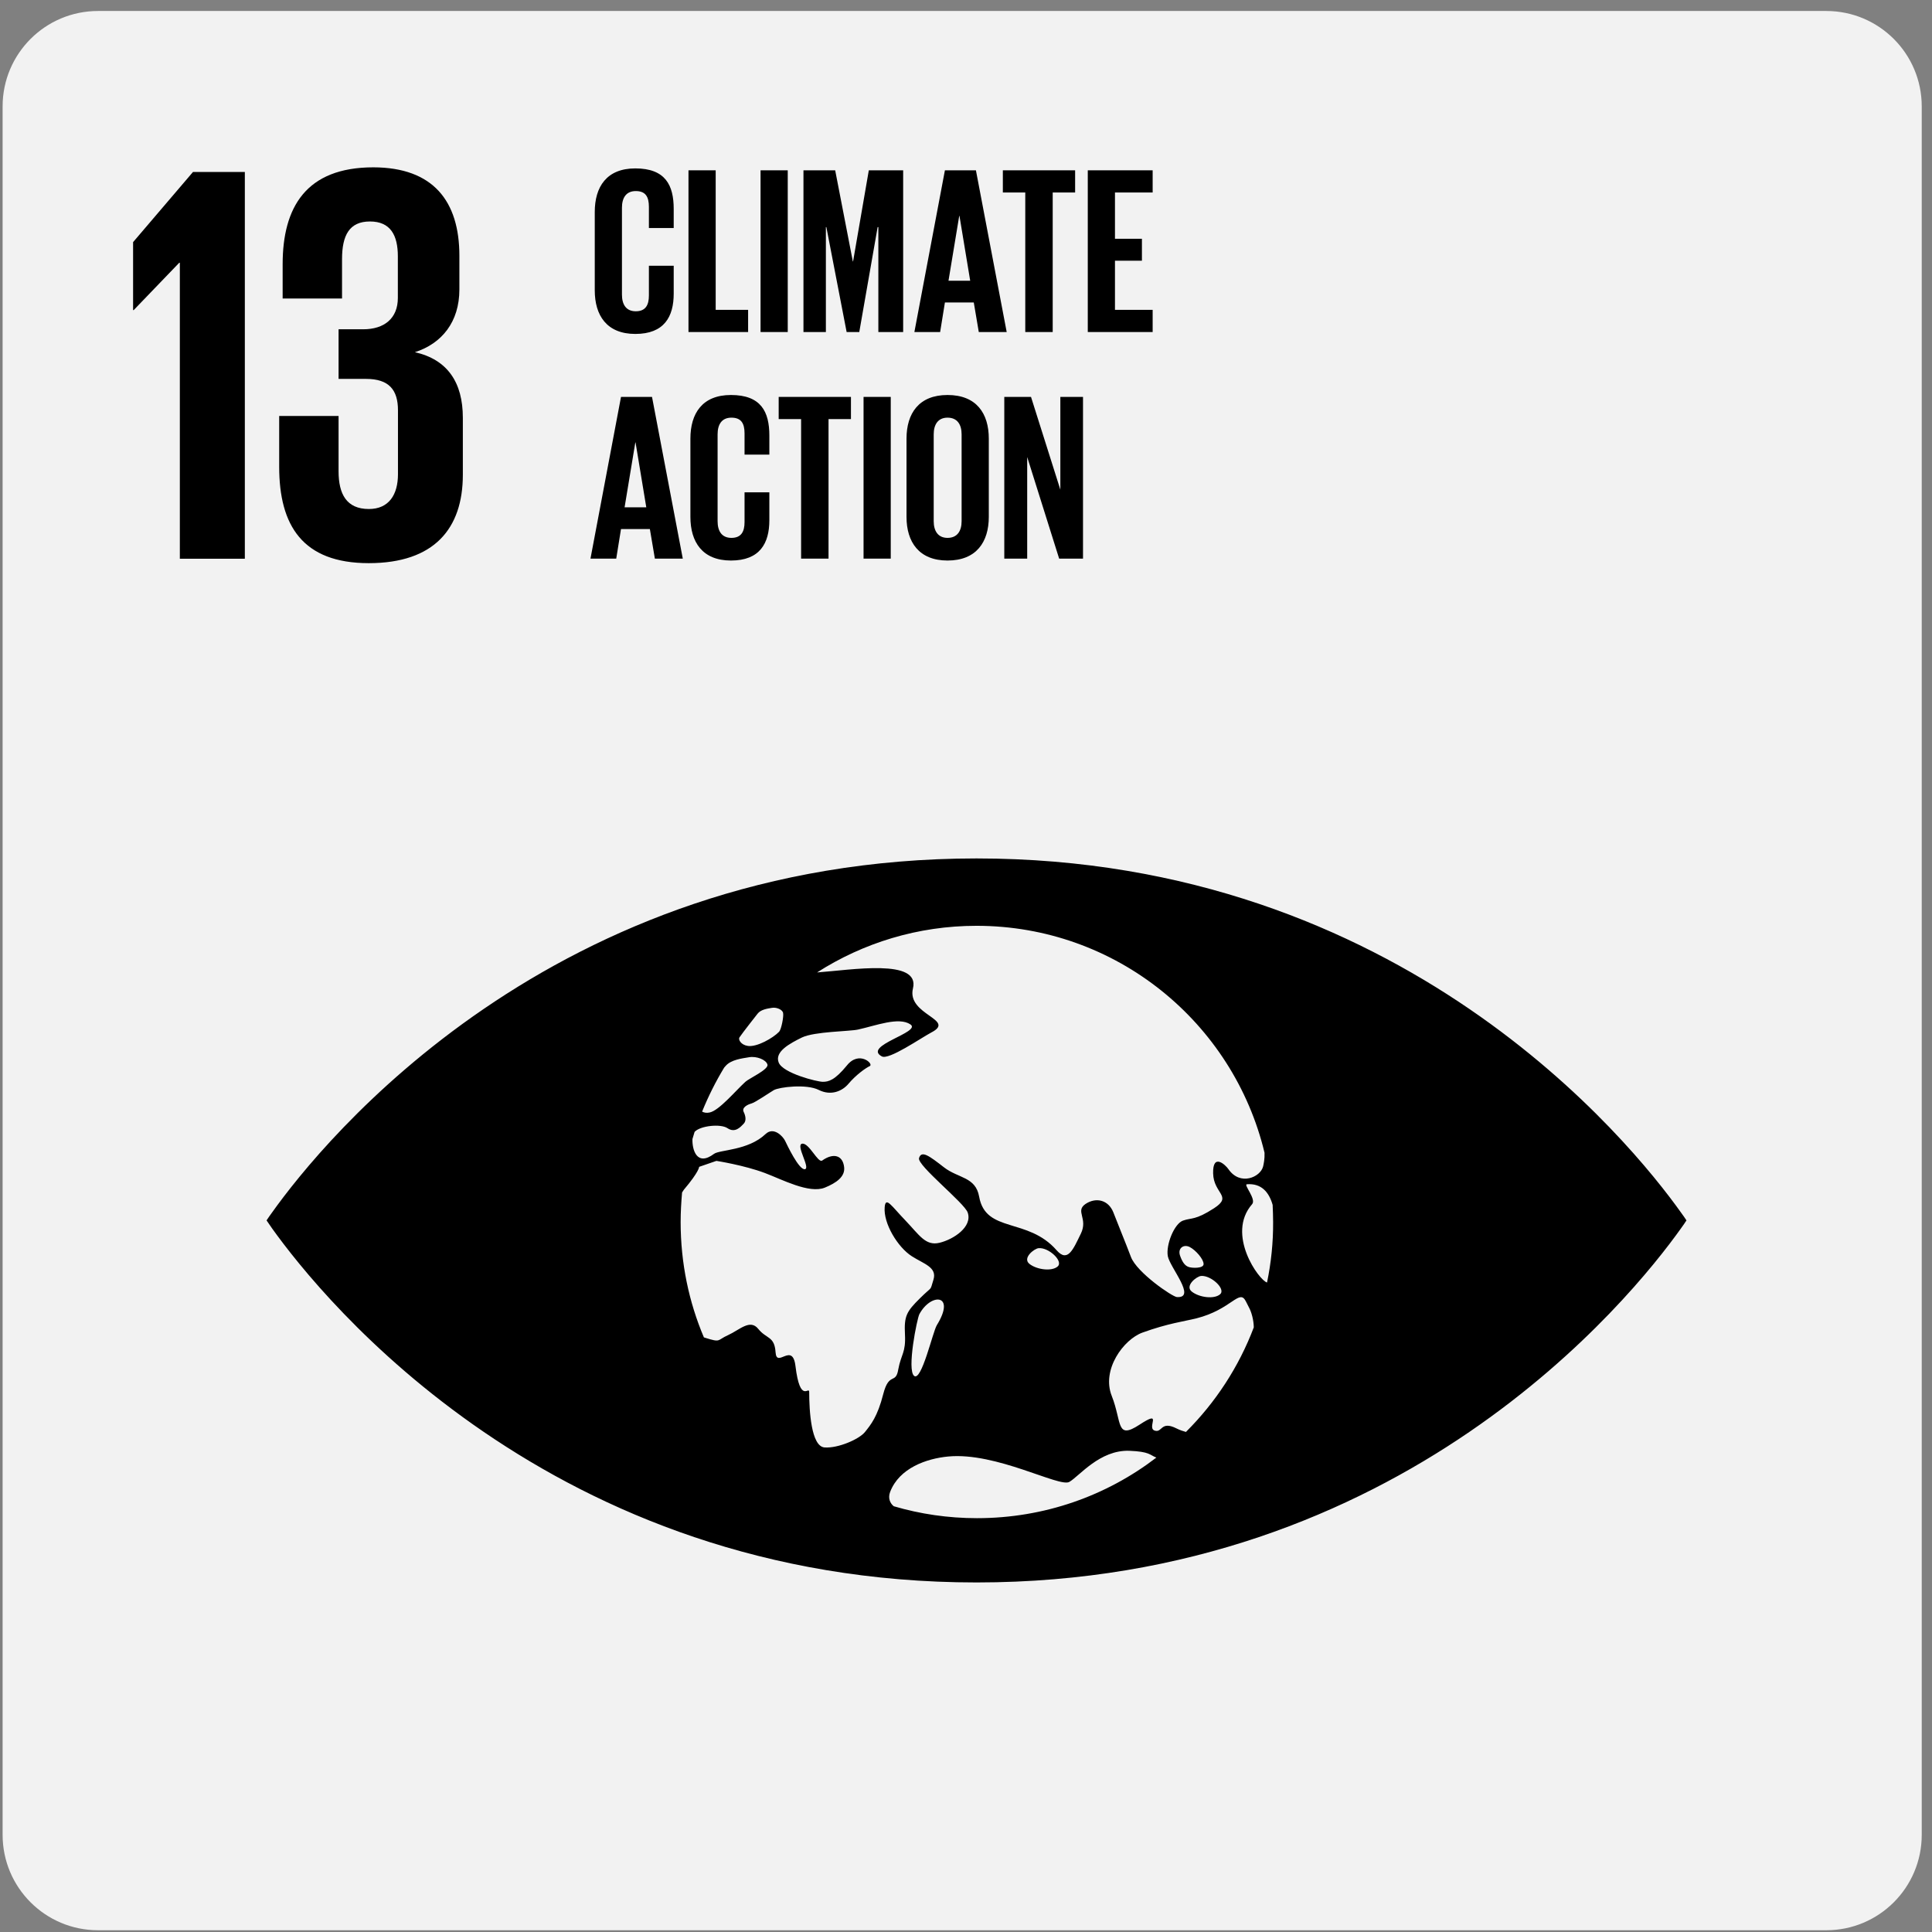
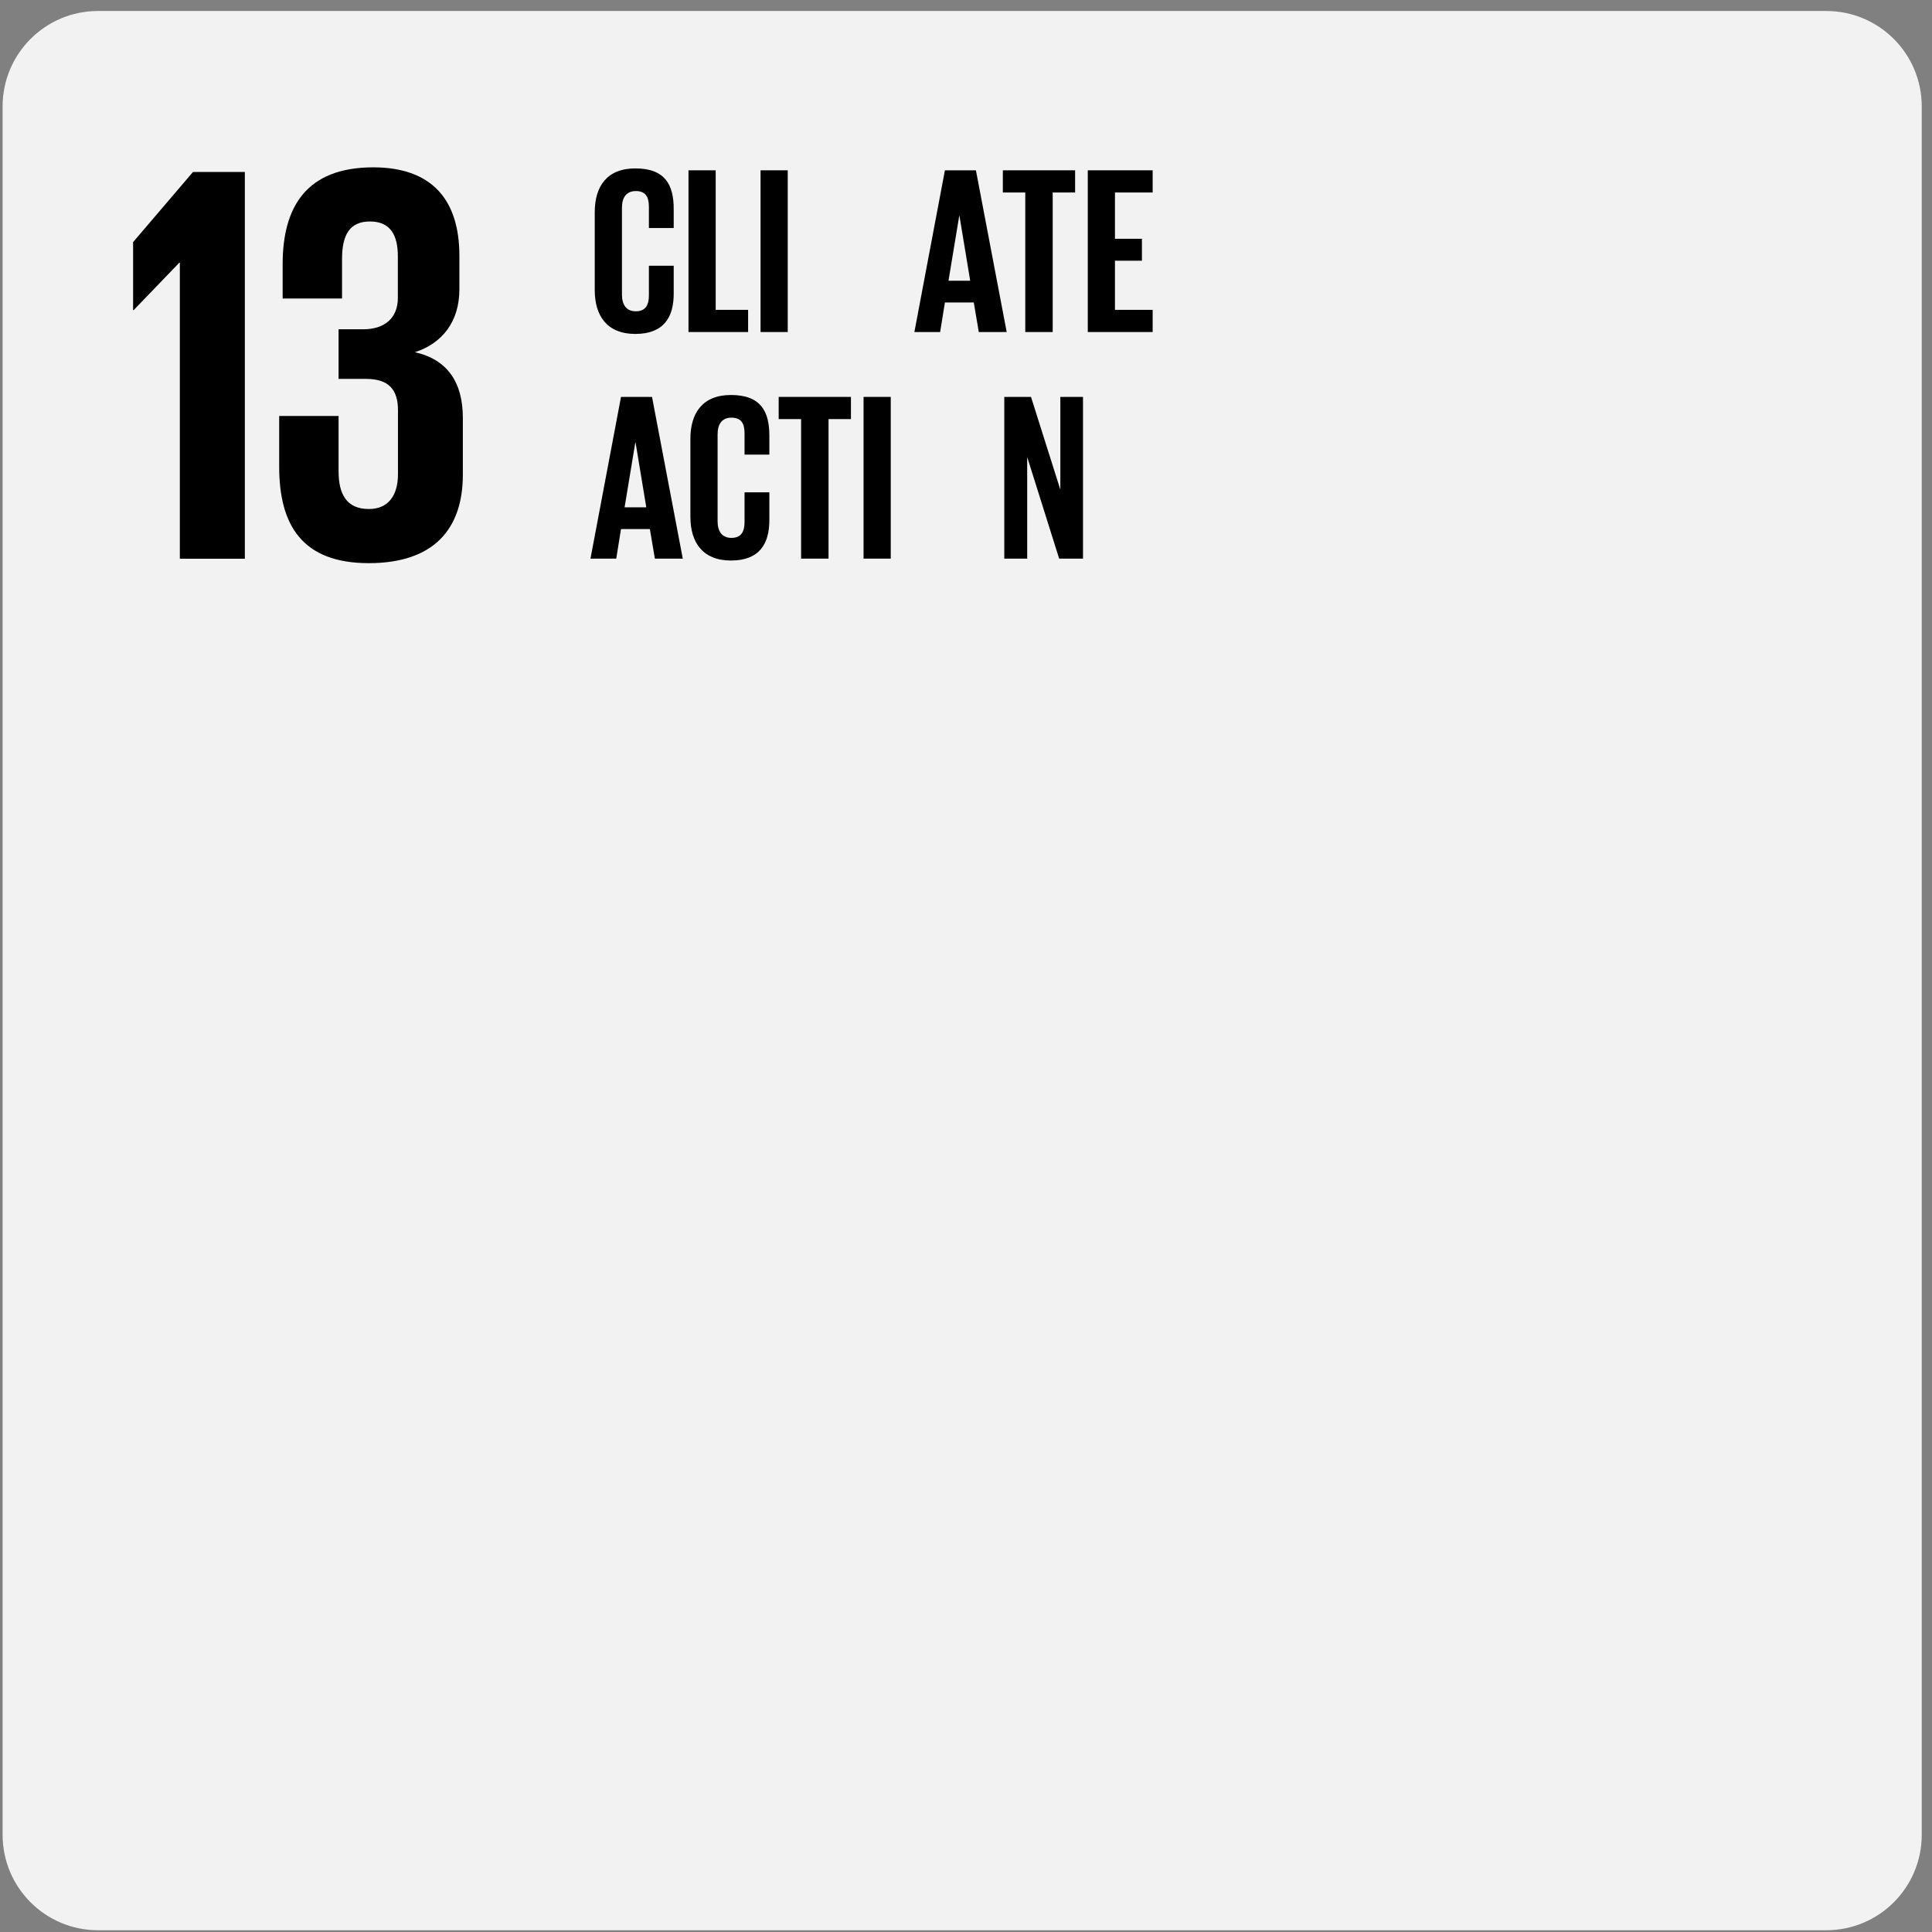
<svg xmlns="http://www.w3.org/2000/svg" width="162" height="162" viewBox="0 0 162 162" fill="none">
  <rect x="0" y="0" width="162" height="162" fill="#808080" stroke="none" />
  <path d="M153.139 0.922H8.219C3.8 0.922 0.219 4.504 0.219 8.922V153.852C0.219 158.27 3.8 161.852 8.219 161.852H153.139C157.557 161.852 161.139 158.27 161.139 153.852V8.922C161.139 4.504 157.557 0.922 153.139 0.922Z" fill="#F2F2F2" />
  <path d="M20.53 14.422V46.852H15.08V22.032H15.03L11.21 26.002H11.16V20.302L16.18 14.422H20.53Z" fill="black" />
  <path d="M38.52 21.451V24.271C38.52 27.001 37.04 28.811 34.79 29.531C37.52 30.151 38.81 32.061 38.81 35.031V39.811C38.81 44.311 36.42 47.221 30.92 47.221C25.37 47.221 23.41 44.061 23.41 39.141V34.881H28.39V39.521C28.39 41.431 29.06 42.681 30.93 42.681C32.6 42.681 33.37 41.491 33.37 39.761V34.401C33.37 32.681 32.61 31.771 30.69 31.771H28.39V27.611H30.45C32.22 27.611 33.36 26.701 33.36 24.981V21.491C33.36 19.721 32.74 18.571 31.02 18.571C29.3 18.571 28.68 19.721 28.68 21.731V25.031H23.7V22.161C23.7 17.381 25.66 14.031 31.31 14.031C36.32 14.041 38.52 16.861 38.52 21.451Z" fill="black" />
-   <path d="M140.952 101.67C136.712 95.721 117.532 71.981 81.882 71.981C46.232 71.981 27.052 95.721 22.812 101.67C22.632 101.92 22.472 102.14 22.352 102.33C22.482 102.52 22.632 102.74 22.812 103C27.062 108.94 46.232 132.69 81.882 132.69C117.532 132.69 136.712 108.95 140.952 103C141.142 102.74 141.292 102.52 141.412 102.33C141.292 102.14 141.132 101.92 140.952 101.67ZM62.002 86.99C62.322 86.52 63.392 85.171 63.522 85.001C63.792 84.65 64.342 84.57 64.722 84.51C65.102 84.441 65.602 84.65 65.662 84.93C65.732 85.221 65.512 86.32 65.332 86.51C64.812 87.05 63.452 87.82 62.702 87.701C62.112 87.611 61.892 87.16 62.002 86.99ZM60.722 89.52C60.782 89.45 60.832 89.4 60.852 89.371C61.302 88.861 62.192 88.751 62.812 88.65C63.432 88.54 64.252 88.86 64.352 89.27C64.462 89.68 62.802 90.43 62.502 90.71C61.642 91.5 60.302 93.111 59.512 93.281C59.252 93.341 59.042 93.3 58.872 93.21C59.392 91.93 60.012 90.69 60.722 89.52ZM74.062 116.89C73.582 118.79 73.012 119.47 72.532 120.07C72.052 120.68 70.272 121.45 69.142 121.37C68.012 121.29 67.852 118.27 67.852 116.72C67.852 116.18 67.092 117.77 66.702 114.55C66.452 112.48 65.122 114.77 65.032 113.39C64.942 112.02 64.272 112.29 63.582 111.43C62.892 110.57 62.022 111.51 61.052 111.95C60.092 112.38 60.482 112.6 59.112 112.17C59.072 112.16 59.062 112.15 59.022 112.14C57.762 109.17 57.072 105.9 57.072 102.47C57.072 101.63 57.122 100.81 57.192 99.99C57.242 99.91 57.292 99.831 57.342 99.76C58.652 98.21 58.622 97.841 58.622 97.841L60.072 97.341C60.072 97.341 62.392 97.7 64.142 98.36C65.582 98.9 67.852 100.12 69.172 99.58C70.122 99.19 70.872 98.671 70.782 97.871C70.672 96.871 69.892 96.641 68.942 97.311C68.592 97.561 67.842 95.811 67.262 95.9C66.682 95.99 67.982 97.951 67.492 98.04C66.992 98.121 65.992 95.99 65.822 95.641C65.652 95.3 64.882 94.441 64.192 95.091C62.732 96.481 60.352 96.4 59.872 96.751C58.422 97.841 58.032 96.391 58.062 95.51C58.122 95.311 58.182 95.111 58.242 94.91C58.712 94.391 60.422 94.21 61.002 94.6C61.642 95.031 62.102 94.49 62.352 94.231C62.602 93.981 62.522 93.561 62.352 93.221C62.192 92.871 62.672 92.621 63.002 92.531C63.332 92.441 64.442 91.671 64.882 91.41C65.332 91.15 67.622 90.871 68.652 91.391C69.682 91.91 70.622 91.49 71.132 90.891C71.762 90.141 72.572 89.561 72.932 89.391C73.292 89.221 72.042 88.06 71.022 89.33C69.992 90.59 69.472 90.71 68.992 90.71C68.512 90.71 65.642 89.99 65.292 89.091C64.942 88.191 66.192 87.51 67.252 86.99C68.312 86.49 71.202 86.49 71.942 86.33C73.442 86 75.372 85.24 76.342 85.9C77.302 86.55 72.292 87.69 73.942 88.58C74.532 88.9 77.182 87.06 78.082 86.58C80.222 85.48 76.012 85.111 76.552 82.88C77.172 80.35 71.392 81.331 68.512 81.54C72.372 79.07 76.962 77.63 81.882 77.63C93.602 77.63 103.412 85.751 106.032 96.66C106.052 97.201 105.962 97.591 105.912 97.811C105.692 98.701 103.992 99.471 103.002 98.031C102.752 97.671 101.682 96.66 101.722 98.38C101.752 100.1 103.392 100.28 101.802 101.31C100.212 102.34 99.922 102.09 99.192 102.35C98.462 102.61 97.752 104.38 97.922 105.33C98.102 106.28 100.362 108.87 98.682 108.76C98.292 108.73 95.322 106.7 94.832 105.4C94.312 104.03 93.752 102.69 93.352 101.65C92.942 100.62 91.902 100.36 91.012 100.96C90.132 101.57 91.262 102.17 90.622 103.46C89.992 104.75 89.532 105.9 88.602 104.84C86.182 102.06 82.652 103.43 82.102 100.34C81.802 98.66 80.362 98.82 79.152 97.88C77.942 96.941 77.262 96.42 77.062 97.11C76.882 97.71 80.862 100.86 81.142 101.67C81.562 102.87 79.952 103.93 78.772 104.21C77.602 104.49 77.082 103.55 75.922 102.34C74.762 101.14 74.262 100.28 74.182 101.22C74.062 102.59 75.282 104.59 76.462 105.34C77.462 105.98 78.592 106.26 78.272 107.3C77.942 108.34 78.262 107.75 77.142 108.86C76.012 109.98 75.802 110.34 75.882 111.89C75.962 113.44 75.562 113.53 75.322 114.82C75.112 116.12 74.552 115 74.062 116.89ZM100.712 106.99C101.542 106.92 102.802 108.08 102.312 108.52C101.822 108.96 100.572 108.8 99.942 108.31C99.312 107.83 100.332 107.02 100.712 106.99ZM99.652 106.23C99.382 106.13 99.152 105.88 98.942 105.27C98.742 104.66 99.252 104.31 99.752 104.56C100.262 104.82 100.922 105.58 100.922 105.99C100.932 106.38 99.922 106.34 99.652 106.23ZM88.692 106.19C88.202 106.63 86.942 106.47 86.322 105.98C85.702 105.49 86.722 104.69 87.092 104.66C87.922 104.58 89.182 105.74 88.692 106.19ZM78.552 111.12C78.212 111.68 77.272 115.86 76.652 115.37C76.022 114.88 76.902 110.53 77.092 110.19C78.062 108.39 80.182 108.48 78.552 111.12ZM81.922 127.3C79.492 127.3 77.152 126.95 74.942 126.3C74.622 126.04 74.442 125.61 74.642 125.09C75.412 123.09 77.702 122.3 79.502 122.13C83.532 121.74 88.822 124.74 89.662 124.26C90.502 123.78 92.212 121.56 94.702 121.65C96.412 121.72 96.392 122 96.962 122.22C92.802 125.41 87.592 127.3 81.922 127.3ZM99.442 120.07C99.192 120 98.942 119.92 98.662 119.78C97.302 119.09 97.472 120.19 96.802 119.95C96.132 119.7 97.552 118.15 95.552 119.46C93.562 120.76 94.092 119.26 93.222 117.05C92.342 114.84 94.222 112.31 95.792 111.74C97.952 110.96 99.292 110.8 100.302 110.55C103.282 109.8 103.912 108.03 104.462 109.11C104.562 109.31 104.662 109.5 104.752 109.68C104.922 110 105.122 110.65 105.132 111.3C103.872 114.63 101.912 117.61 99.442 120.07ZM106.242 107.54C105.572 107.36 102.782 103.5 104.992 100.97C105.362 100.55 104.252 99.33 104.552 99.3C105.762 99.21 106.402 99.951 106.712 101.03C106.732 101.51 106.752 101.99 106.752 102.47C106.762 104.2 106.582 105.9 106.242 107.54Z" fill="black" />
  <path d="M49.871 24.341V17.781C49.871 15.661 50.871 14.121 53.271 14.121C55.791 14.121 56.491 15.521 56.491 17.521V19.121H54.411V17.341C54.411 16.501 54.131 16.021 53.311 16.021C52.491 16.021 52.151 16.601 52.151 17.421V24.701C52.151 25.521 52.491 26.101 53.311 26.101C54.131 26.101 54.411 25.581 54.411 24.781V22.281H56.491V24.621C56.491 26.561 55.691 28.001 53.271 28.001C50.871 28.001 49.871 26.441 49.871 24.341Z" fill="black" />
  <path d="M57.73 14.281H60.011V25.981H62.73V27.841H57.73V14.281Z" fill="black" />
  <path d="M63.773 14.281H66.053V27.841H63.773V14.281V14.281Z" fill="black" />
-   <path d="M73.651 19.041H73.591L72.051 27.841H70.991L69.291 19.041H69.251V27.841H67.371V14.281H70.031L71.511 21.921H71.531L72.851 14.281H75.731V27.841H73.651V19.041V19.041Z" fill="black" />
  <path d="M76.672 27.841L79.232 14.281H81.832L84.412 27.841H82.072L81.652 25.361H79.232L78.832 27.841H76.672ZM79.532 23.541H81.352L80.452 18.101H80.432L79.532 23.541Z" fill="black" />
  <path d="M84.09 14.281H90.15V16.141H88.27V27.841H85.97V16.141H84.09V14.281V14.281Z" fill="black" />
  <path d="M91.211 14.281H96.651V16.141H93.491V20.021H95.751V21.861H93.491V25.981H96.651V27.841H91.211V14.281Z" fill="black" />
  <path d="M49.512 46.841L52.072 33.281H54.672L57.252 46.841H54.912L54.492 44.361H52.072L51.672 46.841H49.512ZM52.372 42.541H54.192L53.292 37.101H53.272L52.372 42.541Z" fill="black" />
  <path d="M57.891 43.341V36.781C57.891 34.661 58.891 33.121 61.291 33.121C63.811 33.121 64.511 34.521 64.511 36.521V38.121H62.431V36.341C62.431 35.501 62.151 35.021 61.331 35.021C60.511 35.021 60.171 35.601 60.171 36.421V43.701C60.171 44.521 60.511 45.101 61.331 45.101C62.151 45.101 62.431 44.581 62.431 43.781V41.281H64.511V43.621C64.511 45.561 63.711 47.001 61.291 47.001C58.891 47.001 57.891 45.441 57.891 43.341Z" fill="black" />
  <path d="M65.293 33.281H71.353V35.141H69.473V46.841H67.173V35.141H65.293V33.281V33.281Z" fill="black" />
  <path d="M72.41 33.281H74.69V46.841H72.41V33.281Z" fill="black" />
-   <path d="M76.012 43.341V36.781C76.012 34.661 77.052 33.121 79.452 33.121C81.872 33.121 82.912 34.661 82.912 36.781V43.341C82.912 45.441 81.872 47.001 79.452 47.001C77.052 47.001 76.012 45.441 76.012 43.341ZM80.632 43.701V36.421C80.632 35.601 80.272 35.021 79.452 35.021C78.652 35.021 78.292 35.601 78.292 36.421V43.701C78.292 44.521 78.652 45.101 79.452 45.101C80.272 45.101 80.632 44.521 80.632 43.701Z" fill="black" />
  <path d="M86.131 38.321V46.841H84.211V33.281H86.451L88.911 41.061V33.281H90.811V46.841H88.811L86.131 38.321Z" fill="black" />
</svg>